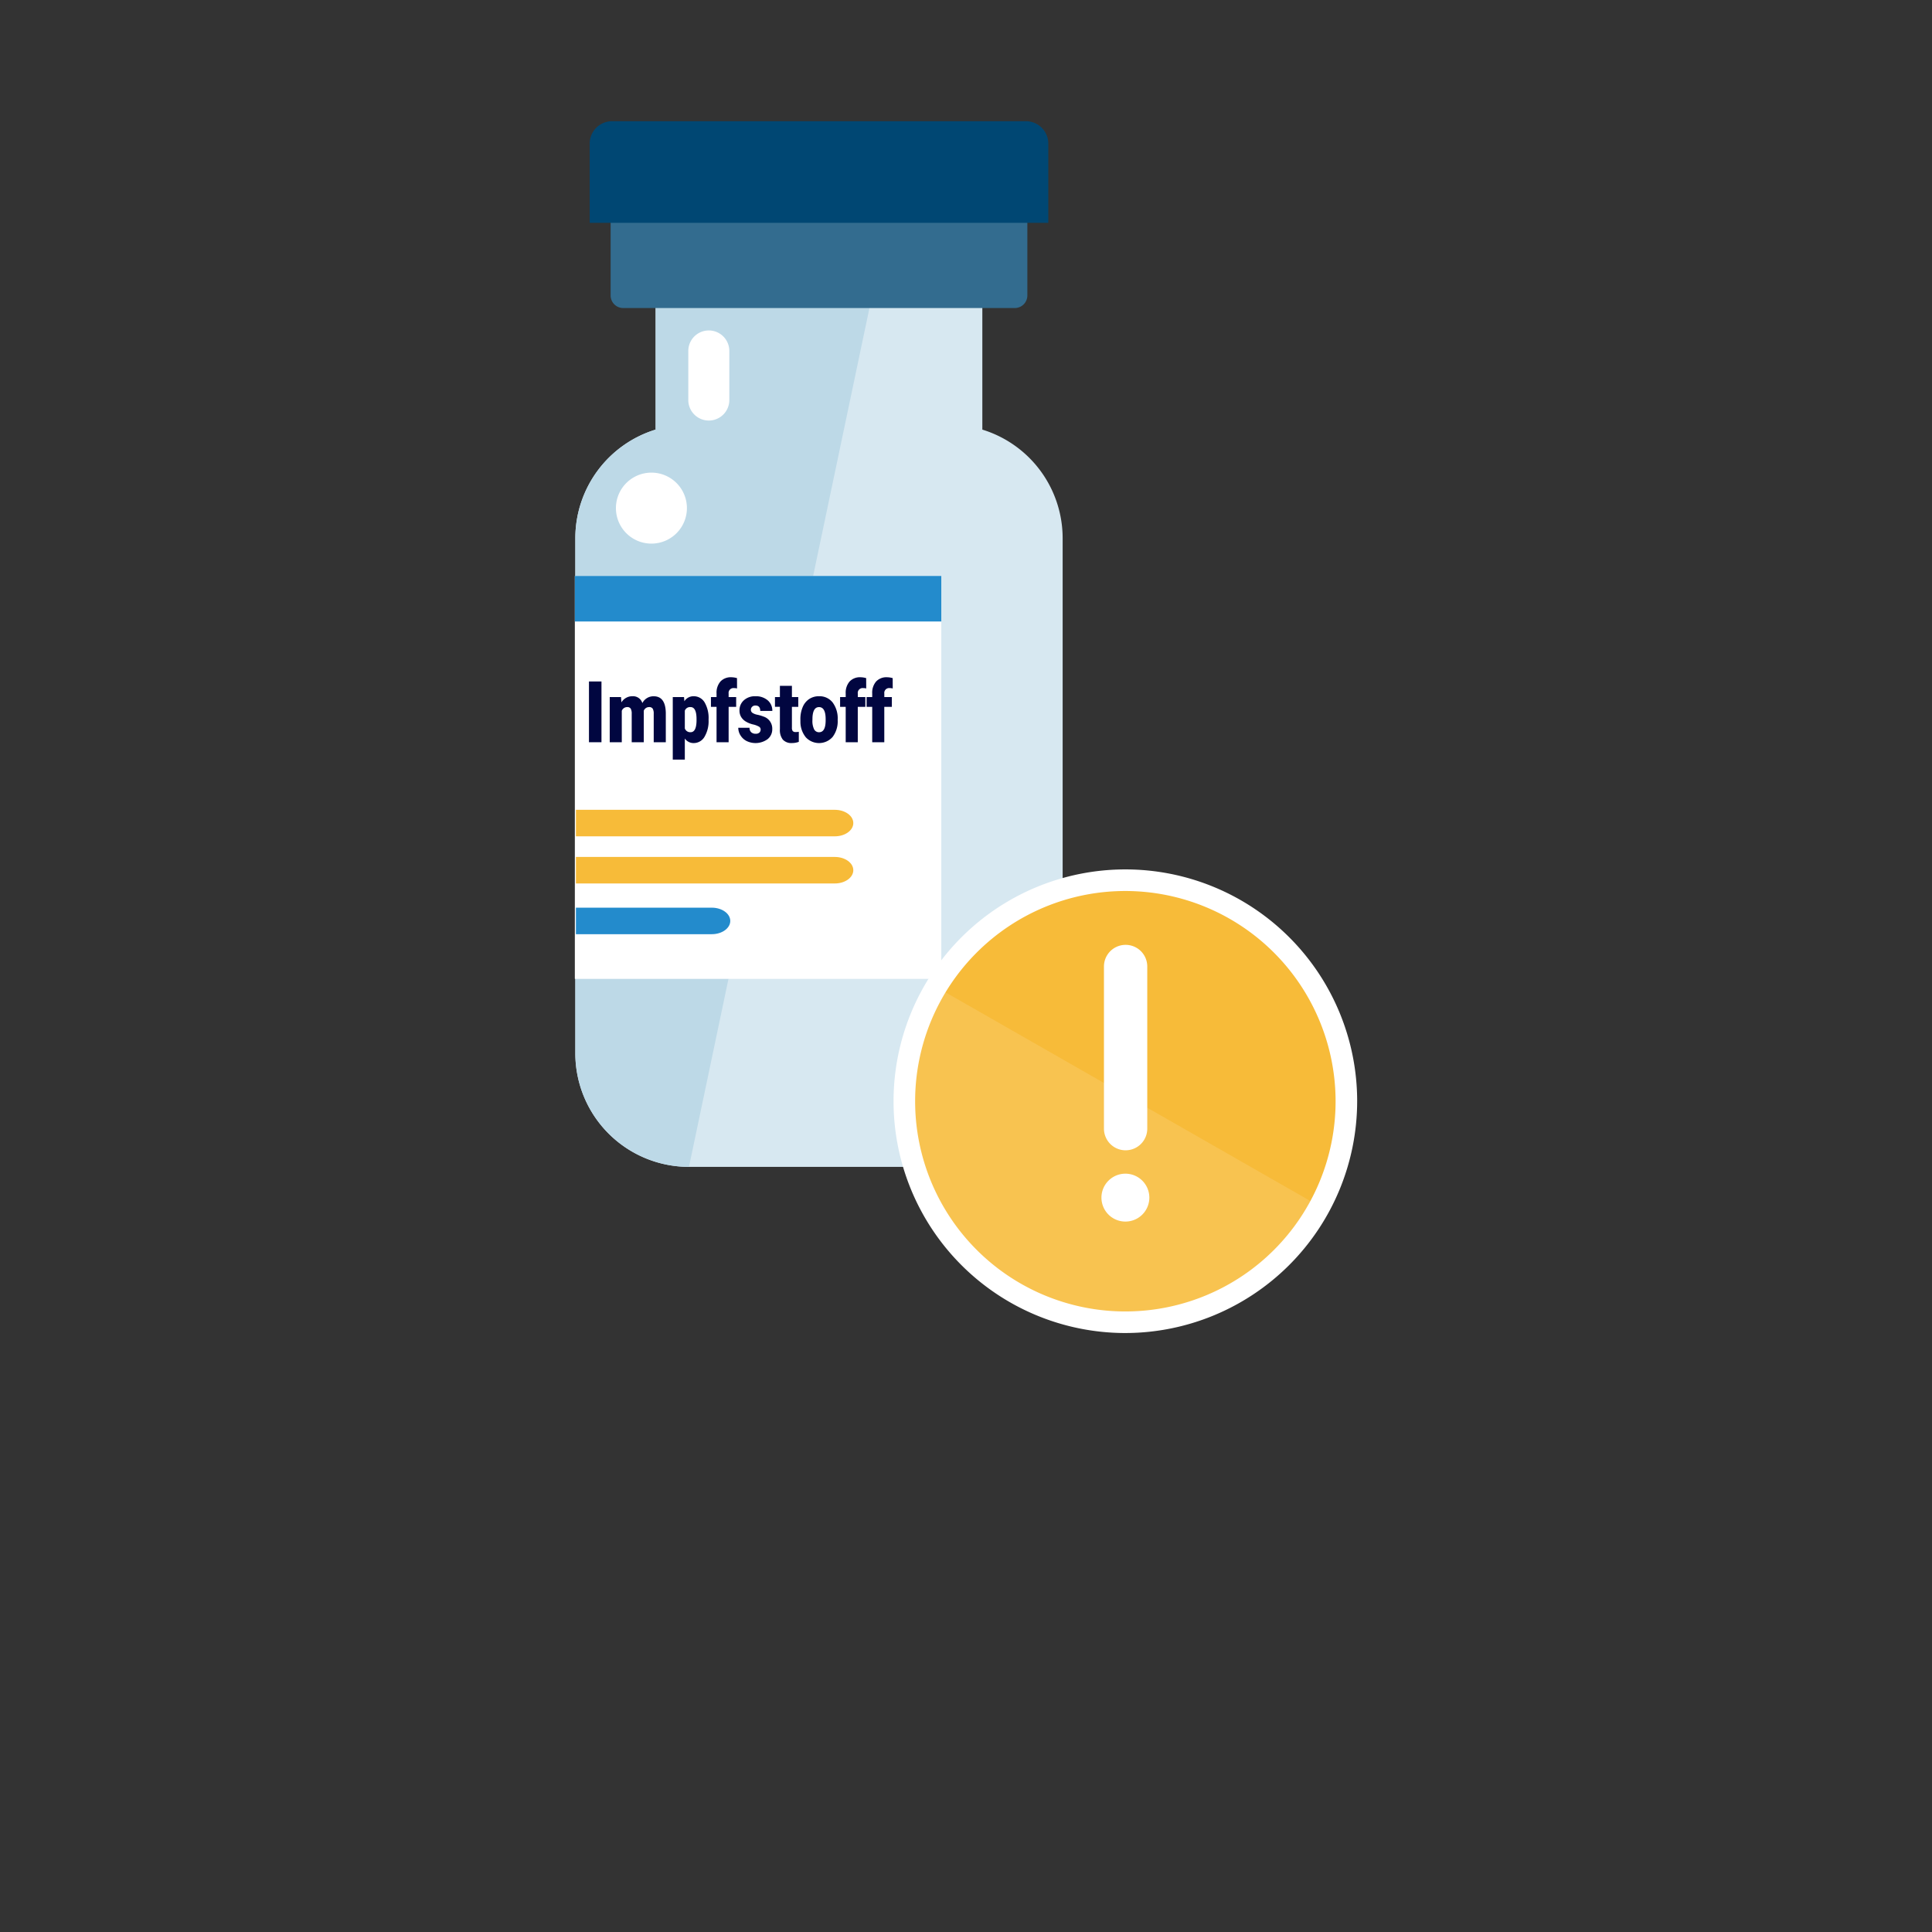
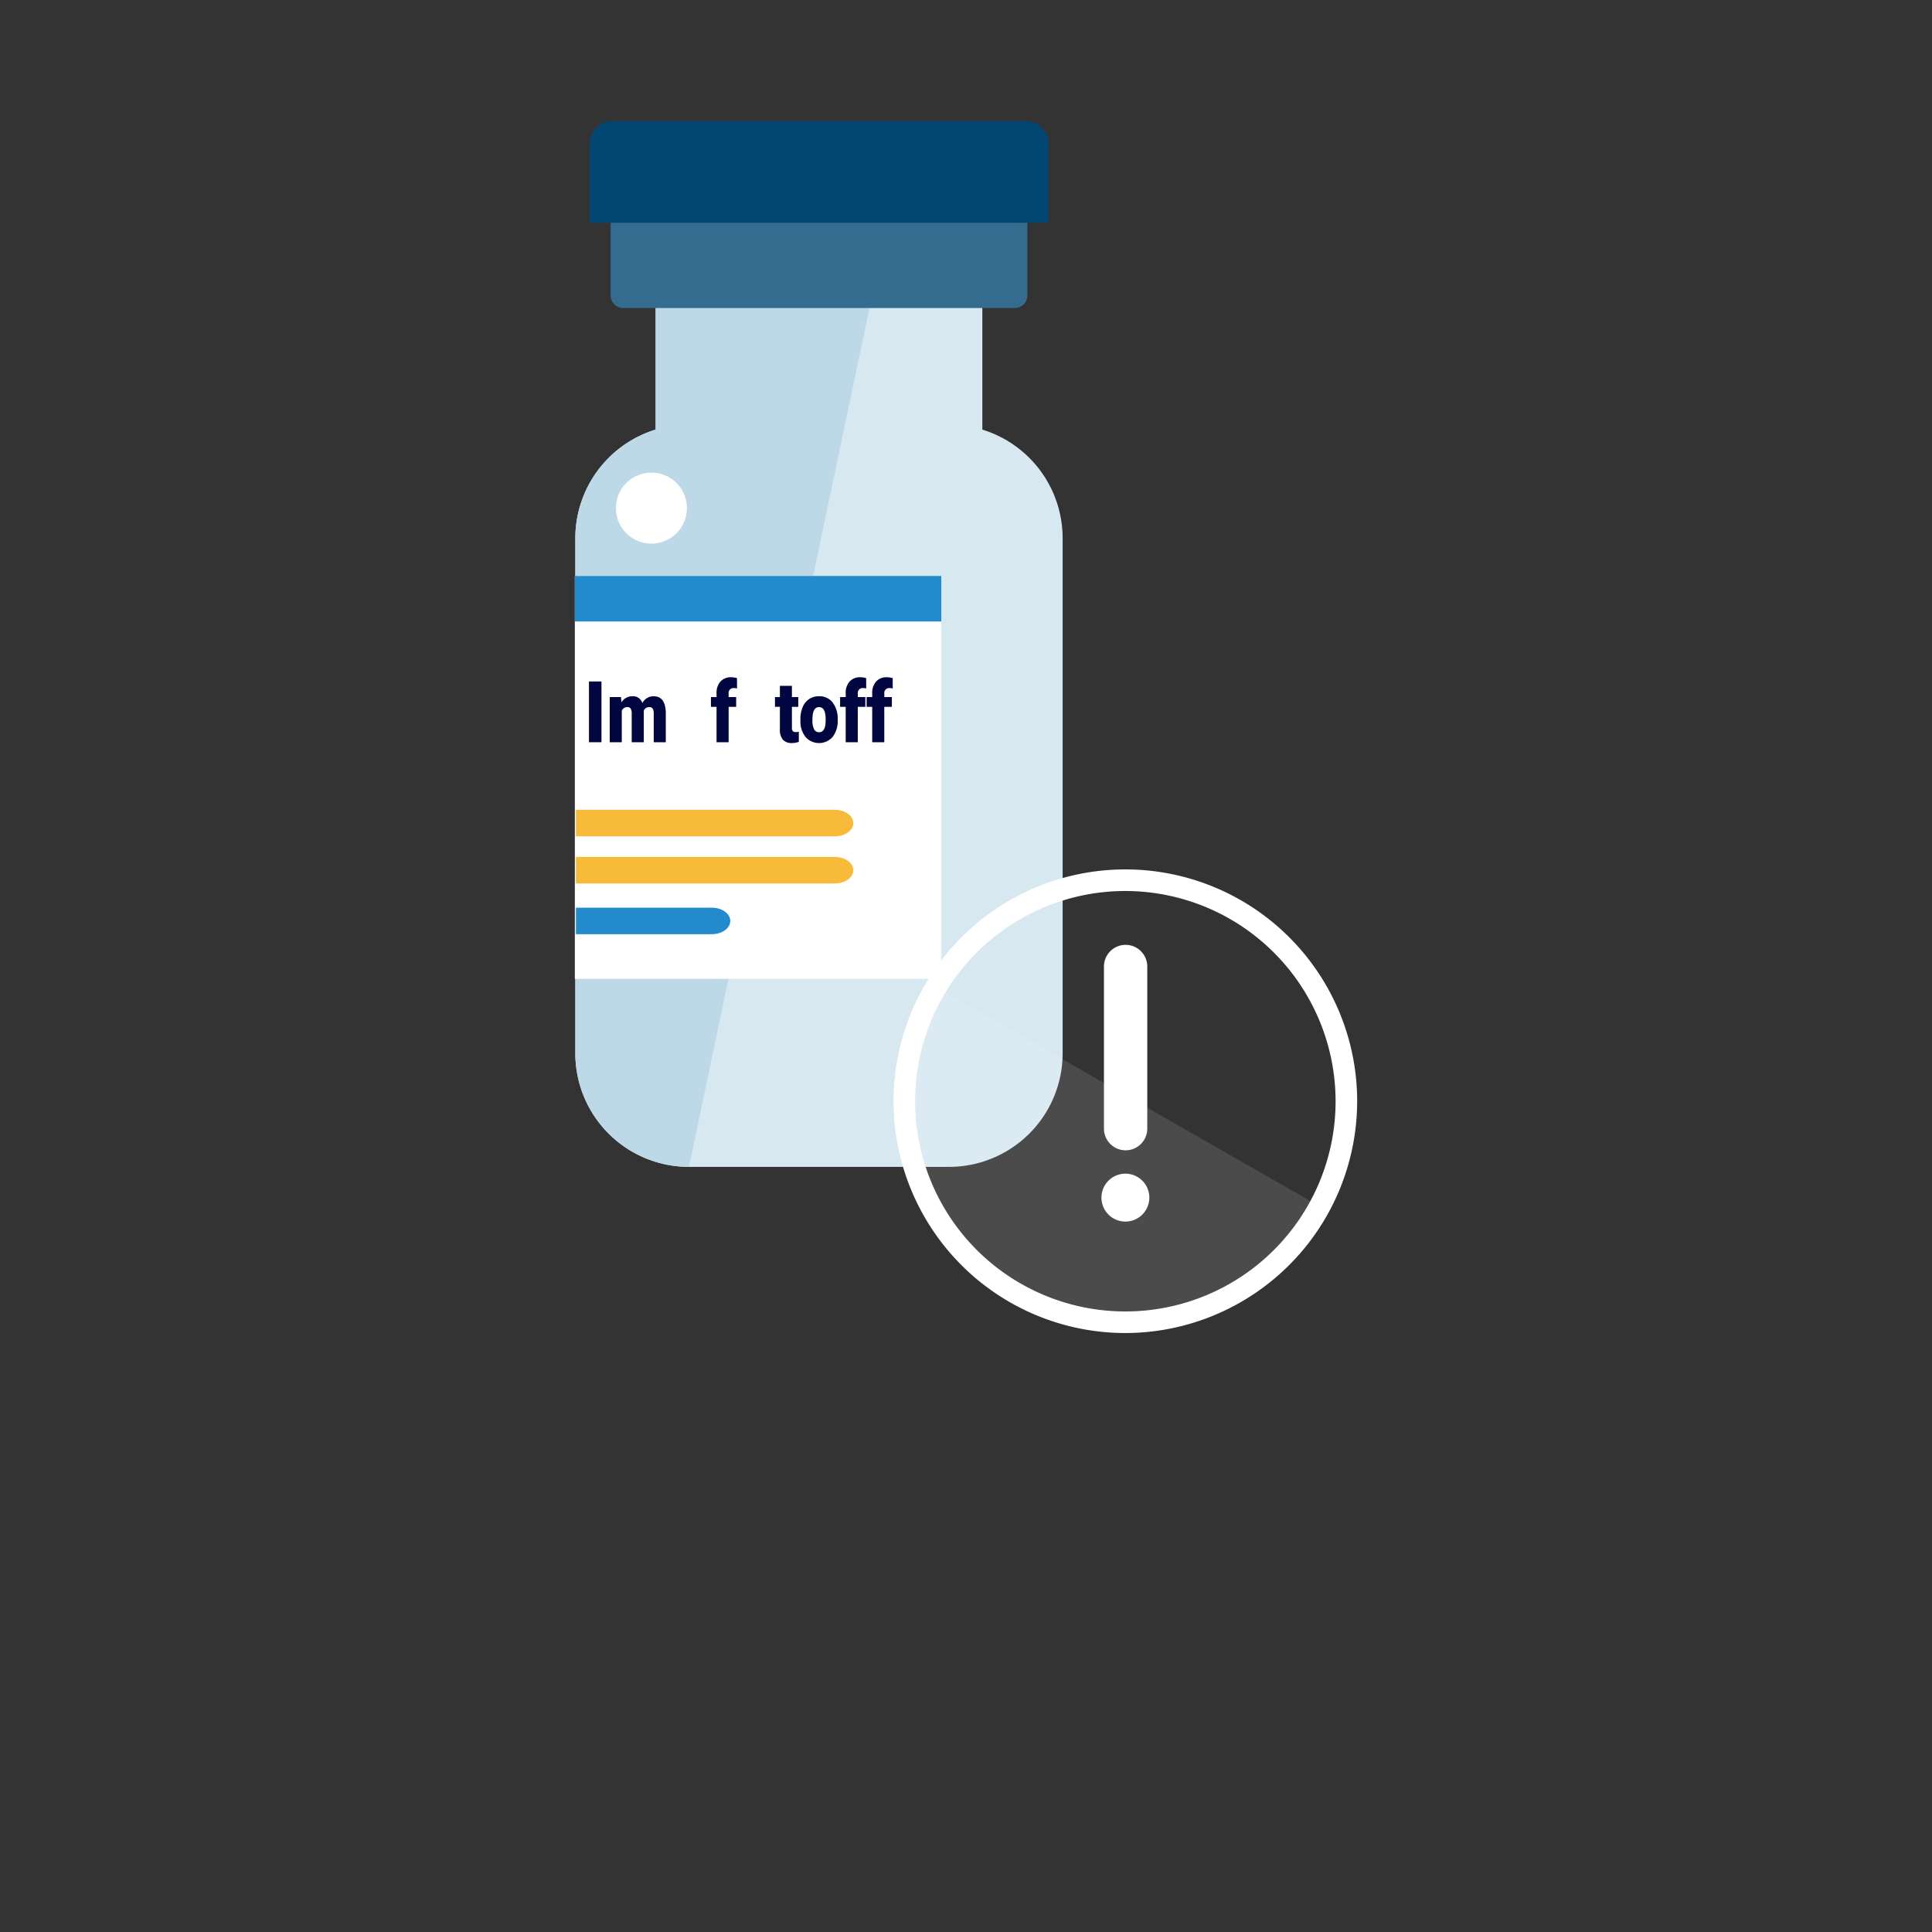
<svg xmlns="http://www.w3.org/2000/svg" width="329" height="329" viewBox="0 0 329 329">
  <rect x="0" y="0" width="329" height="329" fill="#333333" stroke="none" />
  <defs>
    <clipPath id="clip-path">
      <rect id="Rechteck_467" data-name="Rechteck 467" width="83.068" height="178.062" fill="none" />
    </clipPath>
    <clipPath id="clip-path-2">
      <rect id="Rechteck_518" data-name="Rechteck 518" width="78.948" height="78.948" fill="none" />
    </clipPath>
    <clipPath id="clip-path-4">
      <rect id="Rechteck_516" data-name="Rechteck 516" width="70.545" height="56.514" fill="none" />
    </clipPath>
    <clipPath id="clip-Ergebnis-Impfung_rechts">
      <rect width="329" height="329" />
    </clipPath>
  </defs>
  <g id="Ergebnis-Impfung_rechts" clip-path="url(#clip-Ergebnis-Impfung_rechts)">
    <g id="Gruppe_911" data-name="Gruppe 911" transform="translate(-28.076 -240)">
      <g id="Illu_02" transform="translate(125.966 260.646)">
        <g id="Gruppe_552" data-name="Gruppe 552" clip-path="url(#clip-path)">
          <path id="Pfad_370" data-name="Pfad 370" d="M69.4,54.105V33.165A15.847,15.847,0,0,0,53.554,17.318H29.612A15.847,15.847,0,0,0,13.766,33.165v20.94A19.36,19.36,0,0,0,.09,72.61V160.3a19.353,19.353,0,0,0,19.353,19.353h44.28A19.354,19.354,0,0,0,83.076,160.3V72.61A19.361,19.361,0,0,0,69.4,54.105" transform="translate(-0.008 -1.593)" fill="#d7e8f1" />
          <path id="Pfad_371" data-name="Pfad 371" d="M53.554,17.318H29.613A15.846,15.846,0,0,0,13.766,33.165v20.94A19.36,19.36,0,0,0,.09,72.61V160.3a19.353,19.353,0,0,0,19.353,19.353" transform="translate(-0.008 -1.593)" fill="#bdd9e7" />
          <path id="Pfad_372" data-name="Pfad 372" d="M75.531,33.2H8.853A2.144,2.144,0,0,1,6.71,31.056v-13.8a2.143,2.143,0,0,1,2.143-2.143H75.531a2.144,2.144,0,0,1,2.144,2.143v13.8A2.144,2.144,0,0,1,75.531,33.2" transform="translate(-0.617 -1.39)" fill="#336c8f" />
          <path id="Pfad_373" data-name="Pfad 373" d="M2.789,17.3V3.612A3.817,3.817,0,0,1,6.784,0H76.879a3.818,3.818,0,0,1,4,3.611V17.3" transform="translate(-0.257 0)" fill="#004773" />
          <rect id="Rechteck_464" data-name="Rechteck 464" width="62.403" height="68.611" transform="translate(0 77.433)" fill="#fff" />
          <rect id="Rechteck_465" data-name="Rechteck 465" width="62.403" height="7.757" transform="translate(0 77.433)" fill="#238bcc" />
          <path id="Pfad_374" data-name="Pfad 374" d="M19.793,71.941A6.044,6.044,0,1,1,13.749,65.9a6.045,6.045,0,0,1,6.045,6.045" transform="translate(-0.709 -6.062)" fill="#fff" />
-           <path id="Pfad_375" data-name="Pfad 375" d="M24.771,54.572a3.492,3.492,0,0,1-3.493-3.492V42.663a3.493,3.493,0,0,1,6.985,0V51.08a3.492,3.492,0,0,1-3.492,3.492" transform="translate(-1.957 -3.603)" fill="#fff" />
          <path id="Pfad_376" data-name="Pfad 376" d="M.2,129.136H44.294c1.735,0,3.143,1.011,3.143,2.258s-1.407,2.257-3.143,2.257H.2" transform="translate(-0.018 -11.879)" fill="#f7bb39" />
          <path id="Pfad_377" data-name="Pfad 377" d="M.2,137.977H44.294c1.735,0,3.143,1.011,3.143,2.258s-1.407,2.257-3.143,2.257H.2" transform="translate(-0.018 -12.693)" fill="#f7bb39" />
          <path id="Pfad_378" data-name="Pfad 378" d="M.2,147.49H23.342c1.735,0,3.143,1.011,3.143,2.258s-1.407,2.257-3.143,2.257H.2" transform="translate(-0.018 -13.568)" fill="#238bcc" />
          <rect id="Rechteck_466" data-name="Rechteck 466" width="2.13" height="10.348" transform="translate(2.405 95.401)" fill="#010640" />
          <path id="Pfad_379" data-name="Pfad 379" d="M8.466,107.98l.067.9a2.159,2.159,0,0,1,1.88-1.044A1.656,1.656,0,0,1,12.1,109a2.119,2.119,0,0,1,1.935-1.158q2,0,2.057,2.828v5H14.034v-4.854a1.666,1.666,0,0,0-.17-.86.678.678,0,0,0-.621-.271.964.964,0,0,0-.907.633l.006.1v5.252H10.286v-4.84a1.76,1.76,0,0,0-.164-.874.676.676,0,0,0-.627-.271.975.975,0,0,0-.9.633v5.352H6.543v-7.69Z" transform="translate(-0.602 -9.92)" fill="#010640" />
-           <path id="Pfad_380" data-name="Pfad 380" d="M24.463,111.88a5.213,5.213,0,0,1-.691,2.86,2.123,2.123,0,0,1-1.865,1.071,1.791,1.791,0,0,1-1.491-.775v3.589H18.365V107.979h1.917l.061.711a1.808,1.808,0,0,1,1.552-.853,2.133,2.133,0,0,1,1.893,1.048,5.287,5.287,0,0,1,.676,2.882Zm-2.051-.149q0-2.047-1.022-2.047a.946.946,0,0,0-.973.611v3.027a.981.981,0,0,0,.986.64q.979,0,1.01-1.976Z" transform="translate(-1.689 -9.92)" fill="#010640" />
          <path id="Pfad_381" data-name="Pfad 381" d="M26.479,115.341v-6.026h-.955v-1.663h.955v-.611A2.911,2.911,0,0,1,27.142,105,2.4,2.4,0,0,1,29,104.275a3.514,3.514,0,0,1,.962.15l.006,1.762a1.62,1.62,0,0,0-.5-.064.826.826,0,0,0-.932.938v.589H29.82v1.663H28.536v6.026Z" transform="translate(-2.348 -9.592)" fill="#010640" />
-           <path id="Pfad_382" data-name="Pfad 382" d="M34.46,113.508a.567.567,0,0,0-.274-.49,3.775,3.775,0,0,0-1.041-.384,4.3,4.3,0,0,1-1.266-.522,2.272,2.272,0,0,1-.761-.785,2.111,2.111,0,0,1-.262-1.059,2.265,2.265,0,0,1,.748-1.745,2.791,2.791,0,0,1,1.96-.686,3.073,3.073,0,0,1,2.093.689,2.289,2.289,0,0,1,.791,1.812H34.393q0-.923-.834-.923a.75.75,0,0,0-.541.21.688.688,0,0,0-.22.522.618.618,0,0,0,.268.518,2.286,2.286,0,0,0,.855.327,6.59,6.59,0,0,1,1.031.306,2.147,2.147,0,0,1,1.485,2.139,2.119,2.119,0,0,1-.8,1.713,3.5,3.5,0,0,1-3.581.306,2.646,2.646,0,0,1-1.035-.967,2.437,2.437,0,0,1-.371-1.286h1.918a.992.992,0,0,0,.3.778,1.127,1.127,0,0,0,.749.245.887.887,0,0,0,.63-.2.681.681,0,0,0,.21-.518" transform="translate(-2.82 -9.92)" fill="#010640" />
          <path id="Pfad_383" data-name="Pfad 383" d="M40.417,105.888V107.8H41.5v1.663H40.417v3.519a1.012,1.012,0,0,0,.133.6.653.653,0,0,0,.53.171,2.607,2.607,0,0,0,.511-.043v1.713a3.3,3.3,0,0,1-1.156.206,1.961,1.961,0,0,1-1.564-.583,2.644,2.644,0,0,1-.5-1.77v-3.816h-.84V107.8h.84v-1.911Z" transform="translate(-3.452 -9.741)" fill="#010640" />
          <path id="Pfad_384" data-name="Pfad 384" d="M42.3,111.753a5.176,5.176,0,0,1,.383-2.05,3.055,3.055,0,0,1,1.1-1.382,2.945,2.945,0,0,1,1.685-.484,2.819,2.819,0,0,1,2.331,1.07,4.544,4.544,0,0,1,.853,2.91v.085a4.4,4.4,0,0,1-.855,2.854,3.075,3.075,0,0,1-4.574.071,4.207,4.207,0,0,1-.919-2.669Zm2.05.149a3.258,3.258,0,0,0,.286,1.564.919.919,0,0,0,.846.5q1.1,0,1.12-1.969v-.242q0-2.069-1.132-2.068-1.028,0-1.113,1.784Z" transform="translate(-3.892 -9.92)" fill="#010640" />
          <path id="Pfad_385" data-name="Pfad 385" d="M50.7,115.341v-6.026h-.955v-1.663H50.7v-.611A2.911,2.911,0,0,1,51.363,105a2.4,2.4,0,0,1,1.862-.725,3.514,3.514,0,0,1,.962.15l.006,1.762a1.62,1.62,0,0,0-.5-.064.826.826,0,0,0-.932.938v.589h1.284v1.663H52.757v6.026Z" transform="translate(-4.576 -9.592)" fill="#010640" />
          <path id="Pfad_386" data-name="Pfad 386" d="M55.673,115.341v-6.026h-.955v-1.663h.955v-.611A2.911,2.911,0,0,1,56.336,105a2.4,2.4,0,0,1,1.862-.725,3.514,3.514,0,0,1,.962.15l.006,1.762a1.62,1.62,0,0,0-.5-.064.826.826,0,0,0-.932.938v.589h1.284v1.663H57.73v6.026Z" transform="translate(-5.034 -9.592)" fill="#010640" />
        </g>
      </g>
      <g id="illu_01" transform="translate(180.238 388.052)">
        <g id="Gruppe_719" data-name="Gruppe 719" clip-path="url(#clip-path-2)">
          <g id="Gruppe_718" data-name="Gruppe 718">
            <g id="Gruppe_717" data-name="Gruppe 717" clip-path="url(#clip-path-2)">
-               <path id="Pfad_702" data-name="Pfad 702" d="M79.01,41.374A37.636,37.636,0,1,1,41.374,3.738,37.636,37.636,0,0,1,79.01,41.374" transform="translate(-1.899 -1.9)" fill="#f7bb39" />
              <path id="Pfad_703" data-name="Pfad 703" d="M39.474,78.948A39.474,39.474,0,1,1,78.948,39.474,39.518,39.518,0,0,1,39.474,78.948m0-75.272a35.8,35.8,0,1,0,35.8,35.8,35.839,35.839,0,0,0-35.8-35.8" transform="translate(0.001)" fill="#fff" />
              <g id="Gruppe_716" data-name="Gruppe 716" transform="translate(1.178 19.399)" opacity="0.12">
                <g id="Gruppe_715" data-name="Gruppe 715">
                  <g id="Gruppe_714" data-name="Gruppe 714" clip-path="url(#clip-path-4)">
                    <path id="Pfad_704" data-name="Pfad 704" d="M72.94,76.94A37.761,37.761,0,0,1,7.383,39.447" transform="translate(-2.395 -39.447)" fill="#fff" />
                  </g>
                </g>
              </g>
              <path id="Pfad_705" data-name="Pfad 705" d="M76.549,61.109a3.688,3.688,0,0,1-3.688-3.688V29.81a3.688,3.688,0,1,1,7.376,0v27.61a3.688,3.688,0,0,1-3.688,3.688" transform="translate(-37.031 -13.276)" fill="#fff" />
              <path id="Pfad_706" data-name="Pfad 706" d="M80.148,109.44a4.078,4.078,0,1,1-4.079-4.079,4.079,4.079,0,0,1,4.079,4.079" transform="translate(-36.589 -53.548)" fill="#fff" />
            </g>
          </g>
        </g>
      </g>
    </g>
  </g>
</svg>